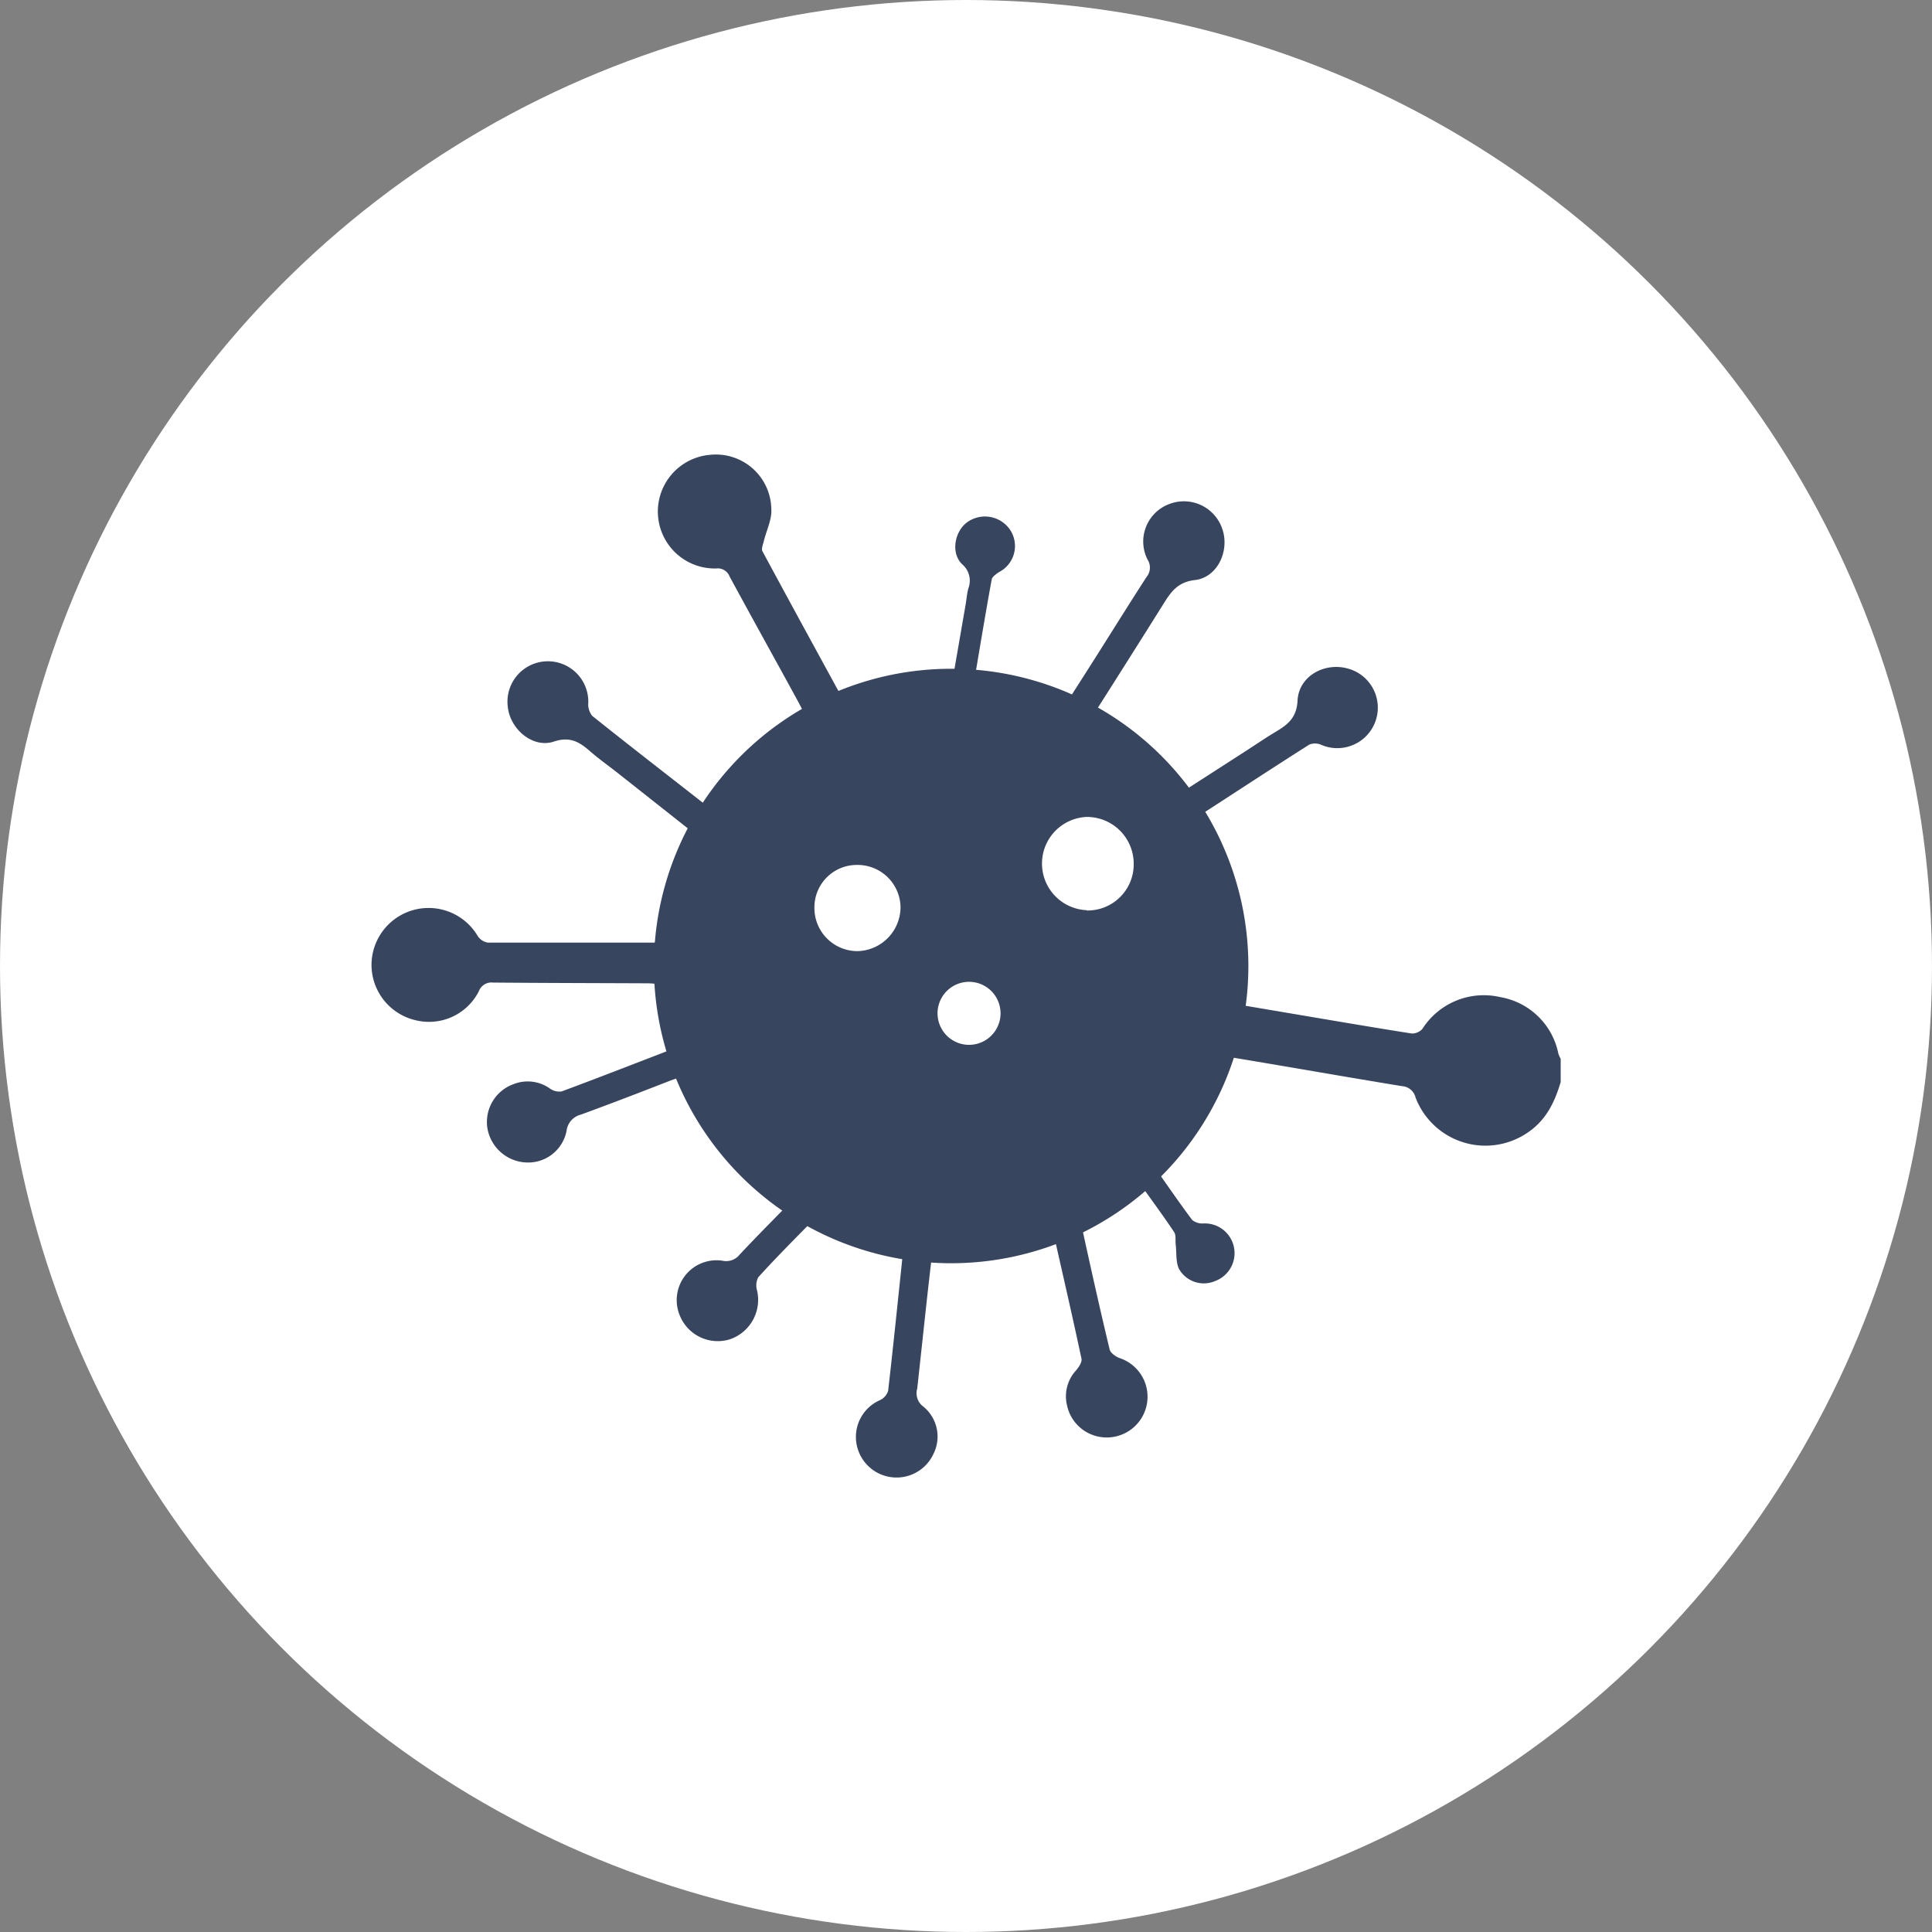
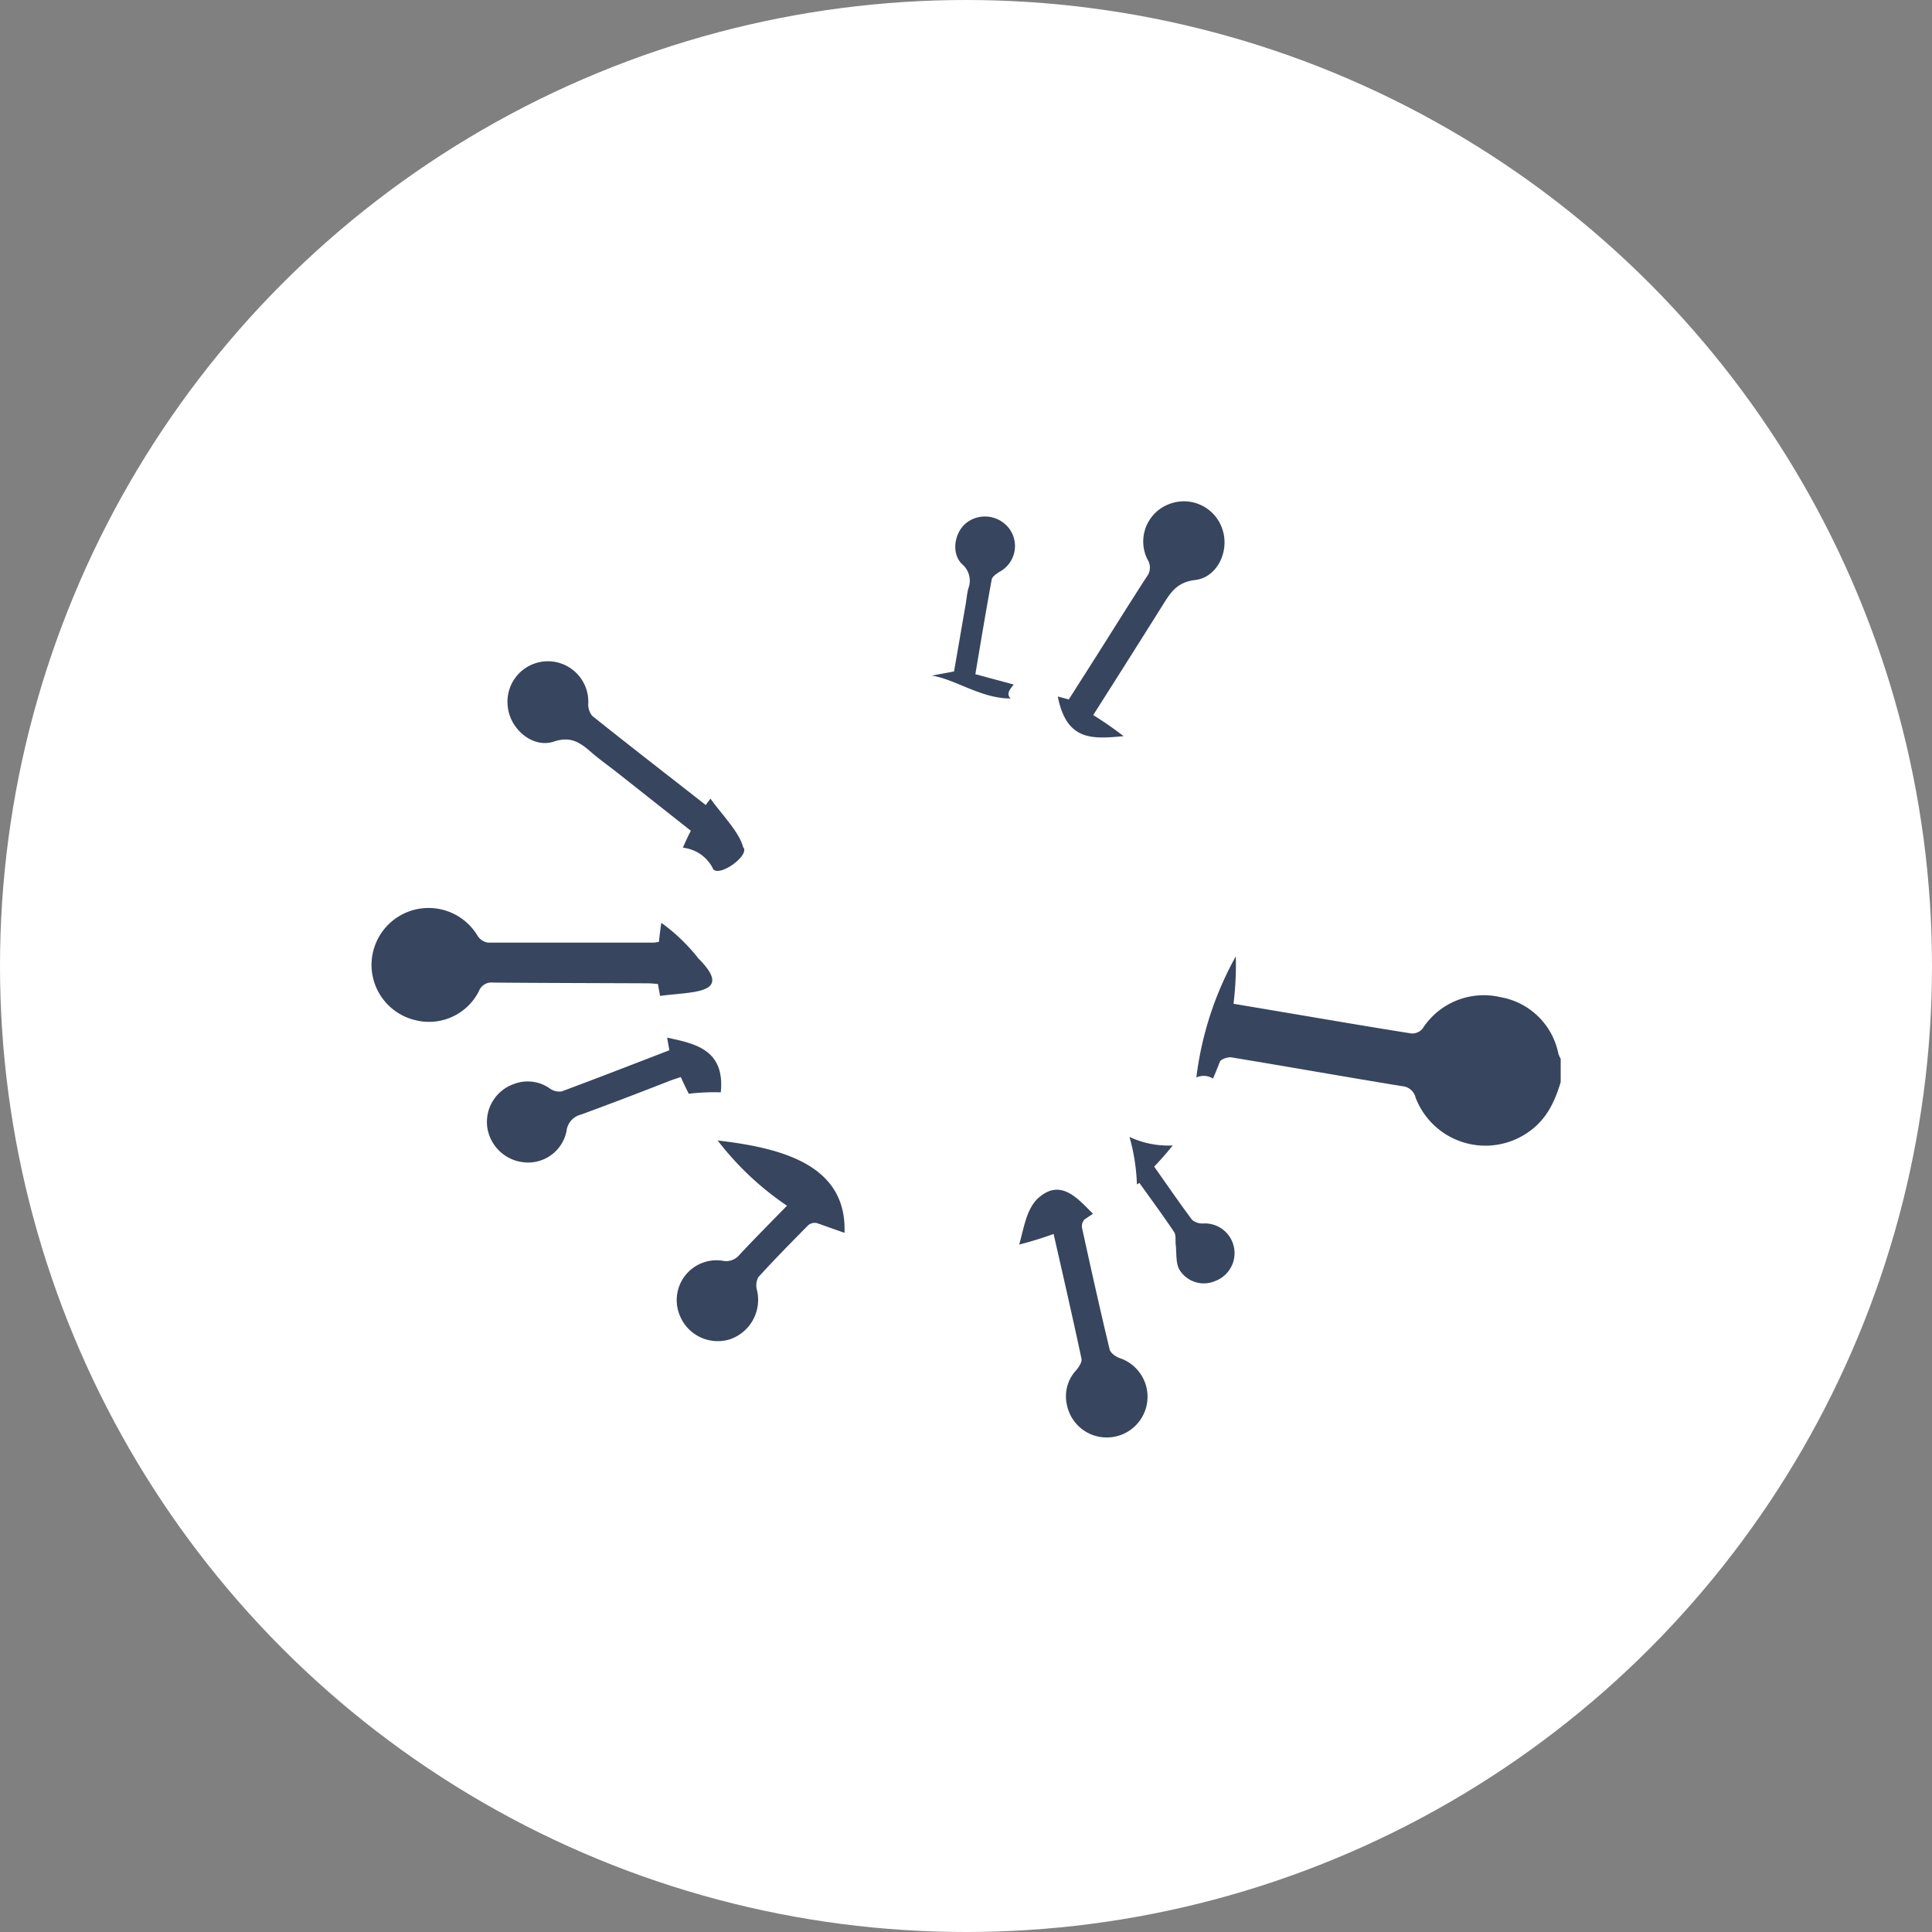
<svg xmlns="http://www.w3.org/2000/svg" width="260" height="260" viewBox="0 0 260 260">
  <rect x="0" y="0" width="260" height="260" fill="#808080" stroke="none" />
  <defs>
    <style>.cls-1{fill:#fff;}.cls-2{fill:#37455f;}</style>
  </defs>
  <title>Page-003</title>
  <g id="Layer_2" data-name="Layer 2">
    <g id="Layer_1-2" data-name="Layer 1">
      <circle class="cls-1" cx="130" cy="130" r="130" />
      <path class="cls-2" d="M152,153a26.37,26.37,0,0,1,1,6.4l.33-.21c1.56,2.18,3.17,4.36,4.67,6.6.29.43.16,1.12.22,1.69.13,1.11,0,2.36.44,3.28a3.84,3.84,0,0,0,4.88,1.63,4,4,0,0,0-1.64-7.74,2.15,2.15,0,0,1-1.47-.48c-1.74-2.33-3.38-4.73-5.11-7.17.89-.92,1.71-1.87,2.5-2.85A12.28,12.28,0,0,1,152,153Z" />
-       <path class="cls-2" d="M128,90a40,40,0,1,0,40,40A40,40,0,0,0,128,90Zm-12.59,38a5.8,5.8,0,0,1-5.81-5.86,5.7,5.7,0,0,1,5.73-5.74,5.78,5.78,0,0,1,5.86,5.65A5.94,5.94,0,0,1,115.41,128Zm15,12.61a4.24,4.24,0,0,1,0-8.48,4.24,4.24,0,1,1,0,8.48Zm15.89-18.12a6.28,6.28,0,0,1-.08-12.55,6.3,6.3,0,0,1,6.35,6.34A6.21,6.21,0,0,1,146.25,122.53Z" />
      <path class="cls-2" d="M140,161c-1.85,1.39-2.2,4.28-2.84,6.49,1.55-.4,3.1-.87,4.63-1.43,1.3,5.72,2.57,11.24,3.75,16.78.1.46-.35,1.13-.71,1.56a5.15,5.15,0,0,0-1.22,4.79,5.45,5.45,0,0,0,5.61,4.25,5.48,5.48,0,0,0,1.44-10.68c-.53-.2-1.22-.69-1.33-1.16-1.3-5.41-2.51-10.85-3.7-16.29a1.4,1.4,0,0,1,.3-1.19l1.16-.78C145.14,161.42,142.91,158.67,140,161Z" />
      <path class="cls-2" d="M209.72,141.8a9.63,9.63,0,0,0-7.81-7.61,9.8,9.8,0,0,0-10.49,4.27,1.84,1.84,0,0,1-1.47.62c-5.45-.86-10.88-1.79-16.32-2.71L166,135.08a43.19,43.19,0,0,0,.31-6.38A44.68,44.68,0,0,0,161,145a2.35,2.35,0,0,1,2.24.15c.32-.74.63-1.49.92-2.26.13-.35,1.08-.67,1.58-.59,7.65,1.26,15.29,2.62,22.94,3.87a2,2,0,0,1,1.82,1.53,10.06,10.06,0,0,0,15.27,4.59c2.35-1.66,3.46-4,4.26-6.67v-3.13A3.85,3.85,0,0,1,209.72,141.8Z" />
-       <path class="cls-2" d="M154,106a26.64,26.64,0,0,0,8.75,7.48c-.52-1.11-1.09-2.21-1.72-3.3.09-.14.13-.26.21-.31,5-3.23,9.94-6.48,14.95-9.66a2.05,2.05,0,0,1,1.56,0,5.45,5.45,0,1,0,3.56-10.26c-3.12-.83-6.52,1.07-6.69,4.31-.12,2.39-1.37,3.28-3,4.26-1.34.8-2.63,1.69-3.94,2.53l-8.89,5.73a38.53,38.53,0,0,0-3-3.56C154.14,104.16,152.94,104.94,154,106Z" />
      <path class="cls-2" d="M151.21,99.07a48.78,48.78,0,0,0-4.09-2.84c3.18-5,6.25-9.85,9.29-14.7,1.06-1.69,1.92-3.18,4.4-3.47,3-.34,4.67-3.87,3.71-6.79a5.45,5.45,0,0,0-7.16-3.44,5.38,5.38,0,0,0-2.93,7.47,2,2,0,0,1-.14,2.36c-2.2,3.4-4.35,6.85-6.52,10.28-1.36,2.15-2.73,4.29-3.94,6.19l-1.48-.4C143.54,99.75,147,99.46,151.21,99.07Z" />
-       <path class="cls-2" d="M118,96c.61-1.84,1.23-3.3,2.3-4.15l-7.36,1.34c-3.35-6.14-6.87-12.57-10.33-19-.18-.34.08-.93.19-1.4.35-1.44,1.1-2.89,1-4.31a7.46,7.46,0,0,0-8.25-7.27,7.66,7.66,0,0,0,.86,15.29,1.7,1.7,0,0,1,1.78,1.09C101,82.78,103.9,88,106.74,93.19c.49.9,1,1.82,1.5,2.84-.33.18-.64.38-.95.58C111.19,98.34,116.2,99.59,118,96Z" />
      <path class="cls-2" d="M136.42,92.12l-5.16-1.39c.7-4.15,1.41-8.45,2.2-12.75.07-.38.62-.74,1-1a3.94,3.94,0,0,0,1.5-5.64,4.09,4.09,0,0,0-5.77-1.08c-1.73,1.23-2.27,4.17-.71,5.67a2.91,2.91,0,0,1,.83,3.28c-.18.7-.24,1.43-.36,2.15-.55,3.16-1.09,6.32-1.56,9l-3,.56C128.61,91.42,132,94,136,94,135.37,93.37,135.92,92.75,136.42,92.12Z" />
      <path class="cls-2" d="M96,117c1,1,5-2,4-3-.5-2-2.76-4.26-4.39-6.52-.21.29-.43.57-.63.86-5.23-4.1-10.28-8-15.28-12a2.45,2.45,0,0,1-.53-1.75,5.44,5.44,0,1,0-10.83.56c.32,3,3.39,5.59,6.19,4.65,2.2-.73,3.45.06,4.88,1.3,1.14,1,2.37,1.87,3.56,2.8l10,7.9c-.39.75-.74,1.51-1.07,2.28A5.13,5.13,0,0,1,96,117Z" />
      <path class="cls-2" d="M89.78,139.64l.3,1.7c-4.88,1.88-9.68,3.75-14.5,5.54a2.19,2.19,0,0,1-1.62-.42,5.15,5.15,0,0,0-4.77-.59,5.41,5.41,0,0,0-3.59,6,5.54,5.54,0,0,0,5.21,4.57,5.26,5.26,0,0,0,5.43-4.23A2.57,2.57,0,0,1,78.17,150c4-1.46,8-3,12-4.56.46-.18.94-.32,1.45-.5.34.77.7,1.52,1.07,2.25A29.6,29.6,0,0,1,97,147C97.59,141.15,93.38,140.43,89.78,139.64Z" />
-       <path class="cls-2" d="M119,163a13.32,13.32,0,0,0-4,3.44l6.45,2.33c0-.1,0,.16,0,.41-.63,6-1.24,12-1.93,18a2.08,2.08,0,0,1-1.11,1.25,5.4,5.4,0,0,0-3.17,5.72,5.47,5.47,0,0,0,10.39,1.49,5.2,5.2,0,0,0-1.39-6.36,2.23,2.23,0,0,1-.8-2.43q.6-5.51,1.19-11c.26-2.36.53-4.71.81-7.13a39.22,39.22,0,0,0,4.86-.08C126.68,166.18,123.73,159.21,119,163Z" />
      <path class="cls-2" d="M96.58,153.48a39.9,39.9,0,0,0,9.33,8.78c-2.2,2.26-4.33,4.39-6.38,6.59a2.31,2.31,0,0,1-2.31.81,5.36,5.36,0,0,0-5.78,7.26,5.51,5.51,0,0,0,6.75,3.33,5.61,5.61,0,0,0,3.69-6.59,2.36,2.36,0,0,1,.17-1.78c2.17-2.39,4.44-4.69,6.72-7a1.38,1.38,0,0,1,1.17-.28l3.71,1.31C114,156.59,104.85,154.45,96.58,153.48Z" />
      <path class="cls-2" d="M94,129a24.69,24.69,0,0,0-5-4.81c-.13.85-.24,1.69-.32,2.55a4.29,4.29,0,0,1-.68.11c-7.45,0-14.9,0-22.35,0a2,2,0,0,1-1.37-.9A7.68,7.68,0,0,0,50,130.11a7.66,7.66,0,0,0,5.9,7.18,7.52,7.52,0,0,0,8.55-3.91,1.8,1.8,0,0,1,1.9-1.15c6.93.06,13.86.07,20.79.1.5,0,1,.06,1.4.09l.29,1.61C93.11,133.42,98.86,133.86,94,129Z" />
    </g>
  </g>
</svg>